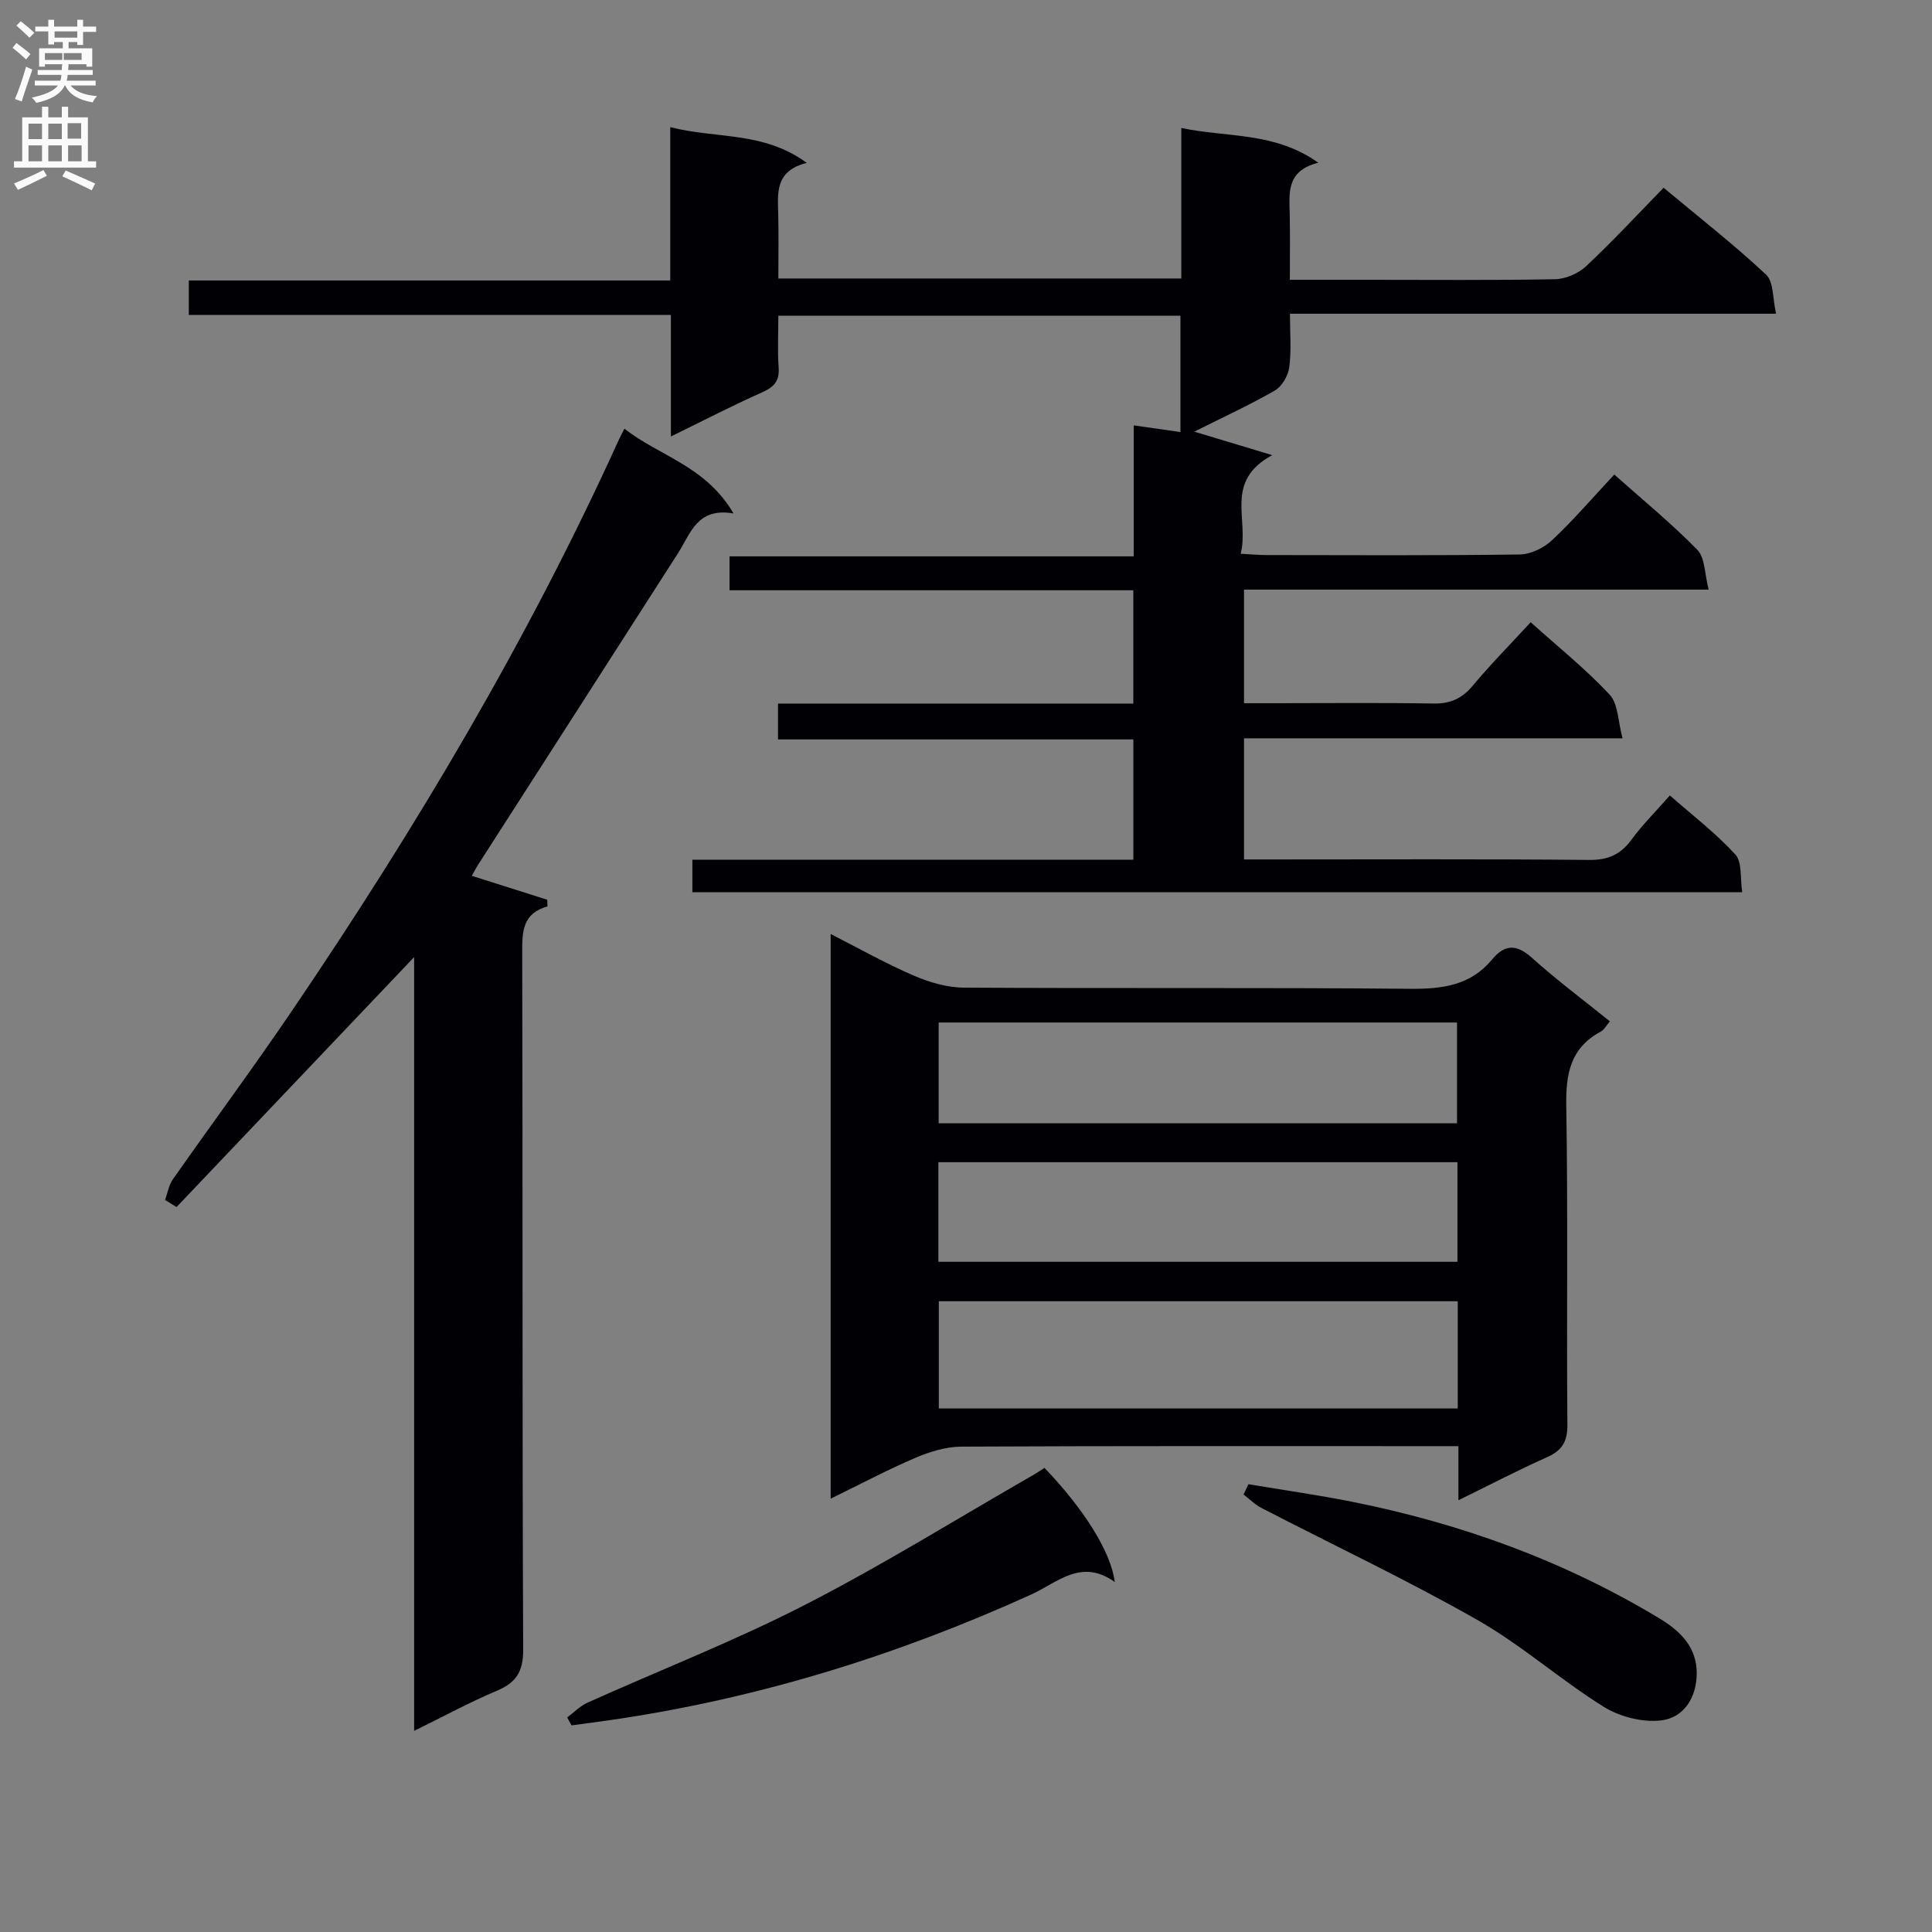
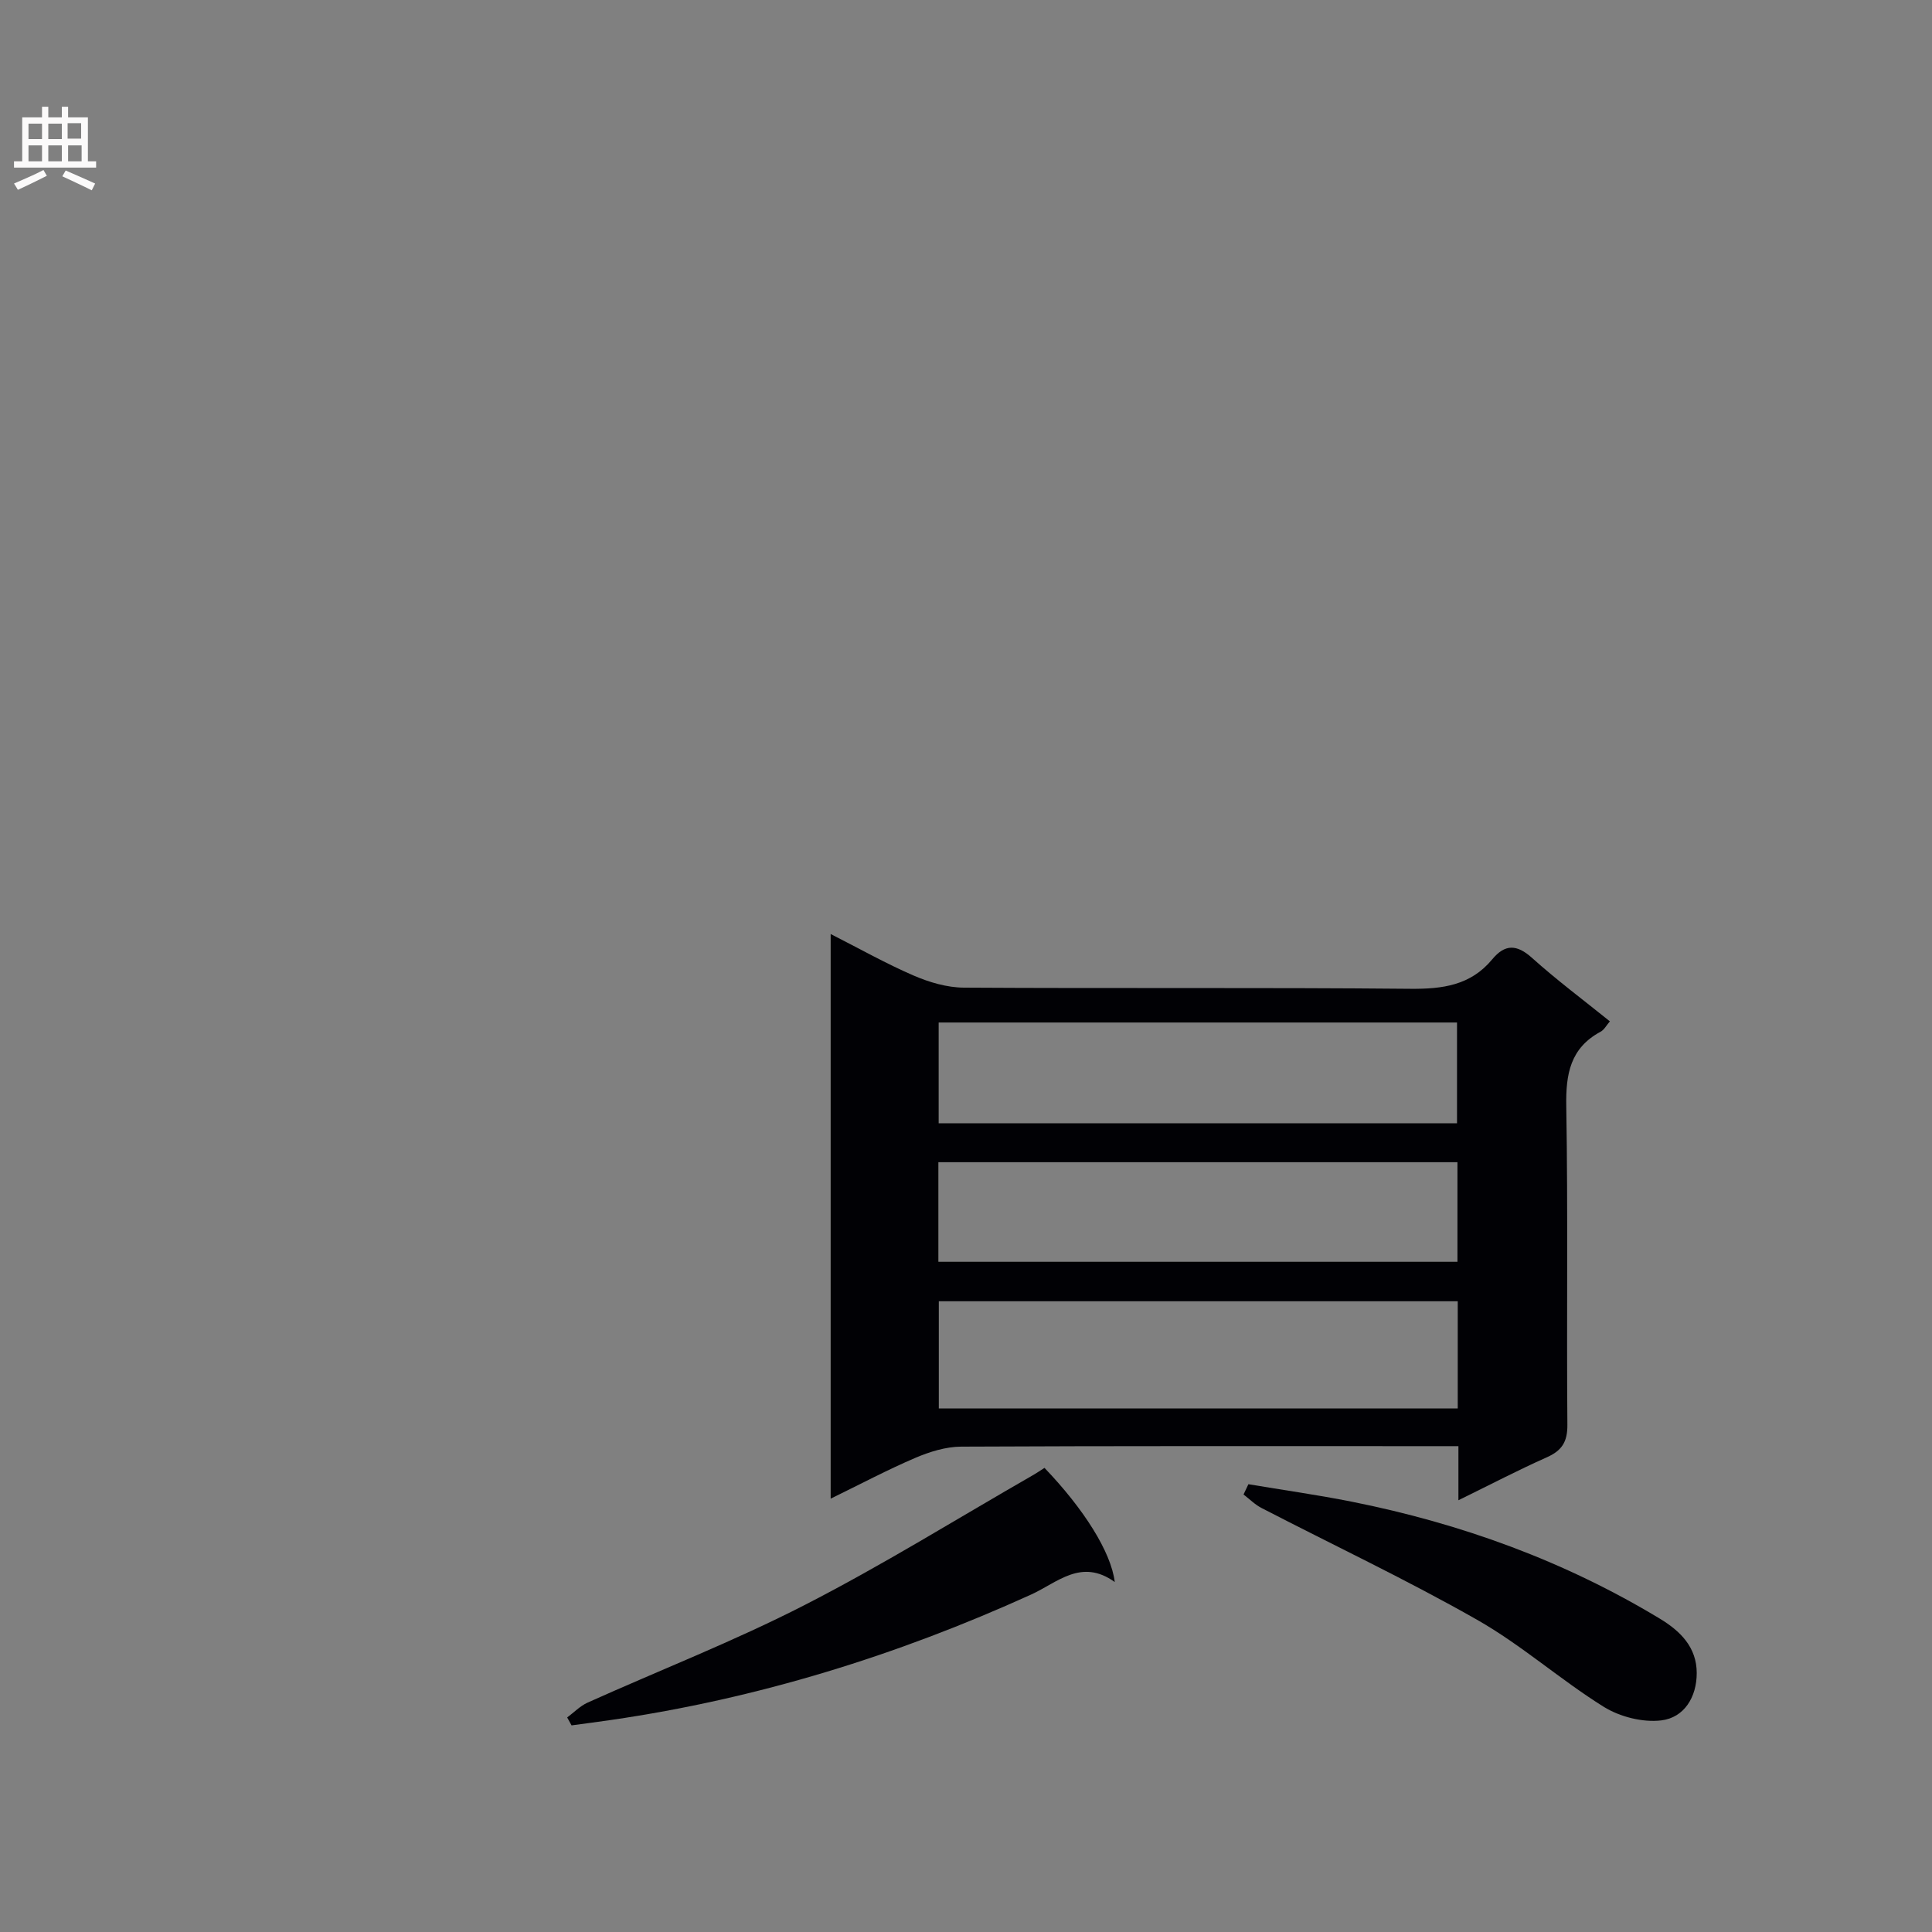
<svg xmlns="http://www.w3.org/2000/svg" enable-background="new 0 0 400 400" viewBox="0 0 400 400">
  <rect x="0" y="0" width="400" height="400" fill="#808080" stroke="none" />
  <g fill="#010105">
-     <path d="m344.43 38.87c7.35 6.13 14.56 11.76 21.21 17.98 1.6 1.5 1.35 4.98 2.08 8.1-33.96 0-66.9 0-100.65 0 0 3.95.32 7.57-.14 11.09-.23 1.74-1.51 3.95-2.97 4.8-5.17 2.99-10.62 5.48-16.69 8.53 5.32 1.6 9.97 3 16.13 4.86-10.07 5.44-4.71 13.34-6.53 20.42 2.13.11 3.71.27 5.29.27 17.5.02 34.99.12 52.49-.12 2.27-.03 5-1.37 6.69-2.96 4.45-4.18 8.45-8.85 12.88-13.59 5.96 5.31 11.89 10.15 17.2 15.59 1.61 1.65 1.49 4.98 2.34 8.24-32.65 0-64.24 0-96.2 0v23.51h6.24c11 0 22-.12 32.99.07 3.5.06 5.91-1.04 8.14-3.71 3.71-4.45 7.8-8.57 11.98-13.12 5.66 5.09 11.39 9.67 16.34 14.98 1.79 1.92 1.73 5.56 2.68 9.05-26.75 0-52.36 0-78.37 0v25.08h5.48c22 0 43.99-.11 65.98.1 3.92.04 6.51-1.12 8.78-4.22 2.25-3.07 4.99-5.78 7.93-9.13 4.6 4.05 9.48 7.77 13.56 12.23 1.44 1.57.96 4.92 1.42 7.81-72.8 0-144.9 0-217.36 0 0-2.01 0-4.06 0-6.74h91.3c0-8.52 0-16.44 0-24.9-24.52 0-48.91 0-73.57 0 0-2.62 0-4.69 0-7.42h73.56c0-8.05 0-15.46 0-23.46-27.93 0-55.65 0-83.6 0 0-2.55 0-4.5 0-7.02h83.68c0-9.29 0-18.03 0-27.12 3.47.5 6.36.91 9.68 1.38 0-8.09 0-15.94 0-24.09-27.57 0-55 0-83.25 0 0 3.56-.19 7.16.06 10.73.2 2.81-.95 4.04-3.42 5.14-6.18 2.75-12.2 5.87-18.89 9.14 0-8.74 0-16.67 0-25.17-33.42 0-66.47 0-99.81 0 0-2.63 0-4.68 0-7.13h99.68c0-10.58 0-20.8 0-31.75 9.58 2.46 19.28.82 28.26 7.4-6.69 1.69-6 6.34-5.9 10.82.1 4.28.02 8.57.02 13.12h83.43c0-10.08 0-20.15 0-31.16 9.67 2.02 19.29.75 28.36 7.19-6.76 1.69-6 6.4-5.91 10.87.08 4.28.02 8.57.02 13.37h15.89c13 0 25.99.12 38.99-.12 2.19-.04 4.82-1.17 6.43-2.67 5.47-5.12 10.57-10.63 16.07-16.27z" />
    <path d="m301.95 310.61c0-4.07 0-7.21 0-11.2-2.2 0-4.12 0-6.03 0-32.31 0-64.62-.06-96.94.1-3.17.02-6.5 1.06-9.46 2.32-5.78 2.47-11.34 5.43-17.54 8.45 0-39.07 0-77.56 0-116.9 6.02 3.05 11.46 6.13 17.16 8.59 3.24 1.4 6.92 2.49 10.41 2.51 30.81.19 61.63-.05 92.44.24 6.69.06 12.49-.71 16.95-6.09 2.64-3.19 5.08-3.16 8.26-.3 5.06 4.55 10.54 8.64 16.11 13.13-.7.8-1.17 1.74-1.92 2.14-6.29 3.39-7.23 8.77-7.11 15.44.37 21.98.05 43.97.23 65.95.03 3.56-1.16 5.36-4.3 6.75-5.87 2.61-11.57 5.59-18.26 8.87zm-.14-41.2c-36.15 0-71.84 0-107.44 0v22.19h107.44c0-7.55 0-14.68 0-22.19zm-107.47-57.71v20.87h107.32c0-7.1 0-13.84 0-20.87-35.8 0-71.33 0-107.32 0zm107.41 28.92c-36.12 0-71.78 0-107.47 0v20.62h107.47c0-6.98 0-13.61 0-20.62z" />
-     <path d="m85.74 358.36c0-54.08 0-107.29 0-160.2-16.42 17.28-32.81 34.52-49.19 51.75-.79-.49-1.58-.98-2.37-1.47.51-1.42.75-3.03 1.58-4.23 8.21-11.71 16.73-23.21 24.76-35.04 25.52-37.6 48.71-76.54 67.54-117.98.27-.6.59-1.18 1.22-2.44 7.19 5.67 16.8 7.67 22.59 17.55-7.54-1.28-8.85 4.1-11.43 8.13-13.8 21.55-27.64 43.08-41.46 64.61-.44.69-.81 1.42-1.3 2.29 5.31 1.68 10.46 3.31 15.61 4.95.02.46.04.92.07 1.38-5.15 1.44-5.25 5.14-5.24 9.41.12 48.14-.01 96.27.2 144.41.02 4.59-1.41 6.88-5.47 8.58-5.5 2.31-10.75 5.18-17.11 8.3z" />
    <path d="m117.43 355.58c1.4-1.04 2.67-2.37 4.22-3.07 14.99-6.74 30.37-12.73 44.97-20.22 16.08-8.24 31.47-17.82 47.15-26.82.86-.49 1.67-1.05 2.48-1.56 8.1 8.45 13.78 17.37 14.55 23.63-6.95-4.99-11.88.13-17.33 2.6-27.8 12.62-56.69 21.56-86.94 25.96-2.73.4-5.47.75-8.2 1.12-.3-.54-.6-1.09-.9-1.64z" />
    <path d="m258.47 307.29c7.14 1.2 14.31 2.21 21.4 3.62 22.62 4.51 44.03 12.27 63.82 24.24 4.23 2.56 7.6 5.91 7.6 11.24 0 4.98-2.59 9.22-7.34 9.8-3.85.46-8.58-.74-11.91-2.81-9-5.61-17.05-12.81-26.24-18.03-14.55-8.28-29.74-15.44-44.62-23.14-1.36-.7-2.49-1.85-3.72-2.79.33-.71.67-1.42 1.01-2.13z" />
  </g>
-   <path d="m2.6 9.9.8-1c.9.7 1.9 1.4 2.9 2.3l-.9 1.1c-1.1-1-2-1.8-2.8-2.4zm.5 10.6c.9-2.1 1.6-4.3 2.3-6.7.4.2.8.4 1.3.6-.7 2.1-1.5 4.3-2.2 6.6zm.3-15.2.9-.9c1 .8 2 1.6 2.8 2.4l-1 1c-.9-.9-1.8-1.7-2.7-2.5zm12.6-1.2h1.2v1.4h2.7v1.1h-2.7v2.7h-1.2v-.6h-1.8v1.3h4.9v3.8h-1.2v-.5h-3.7c0 .4-.1.9-.1 1.2h5.1v1h-5.2c0 .5-.1.9-.2 1.2h6v1h-5.2c1.1 1.3 2.9 2 5.5 2.2-.4.4-.7.8-.9 1.3-2.9-.5-4.8-1.6-5.7-3.5h-.1c-.8 1.7-2.7 2.9-5.9 3.6-.2-.4-.6-.8-.9-1.1 2.8-.6 4.6-1.4 5.4-2.5h-4.8v-1h5.3c.1-.3.2-.7.2-1.2h-4.9v-1h5c0-.4 0-.8.1-1.2h-3.6v.5h-1.2v-3.8h4.9v-1.3h-1.8v.5h-1.2v-2.7h-2.7v-1h2.7v-1.4h1.2v1.4h4.8zm-6.7 8.3h3.6c0-.4 0-.9 0-1.4h-3.6zm1.9-4.6h4.8v-1.3h-4.7v1.3zm6.7 3.2h-4.7v1.4h3.7v-1.4z" fill="#fbfafa" />
  <path d="m8.7 22.1h1.3v2.2h2.8v-2.2h1.3v2.2h4.1v9.1h1.7v1.3h-17v-1.3h1.7v-9.1h4.1zm.3 13.1.7 1.2c-1.8.9-3.8 1.9-6 2.9-.2-.4-.5-.8-.8-1.3 2.3-1 4.4-1.9 6.1-2.8zm-3.1-6.4h2.8v-3.2h-2.8zm0 4.6h2.8v-3.3h-2.8zm4.1-4.6h2.8v-3.2h-2.8zm0 4.6h2.8v-3.3h-2.8zm3.6 1.9c2.1.9 4.1 1.8 6.1 2.7l-.7 1.4c-2.2-1.1-4.2-2-6.1-2.9zm3.2-9.8h-2.8v3.2h2.8v-3.1zm-2.7 7.9h2.8v-3.3h-2.8z" fill="#fbfafa" />
</svg>